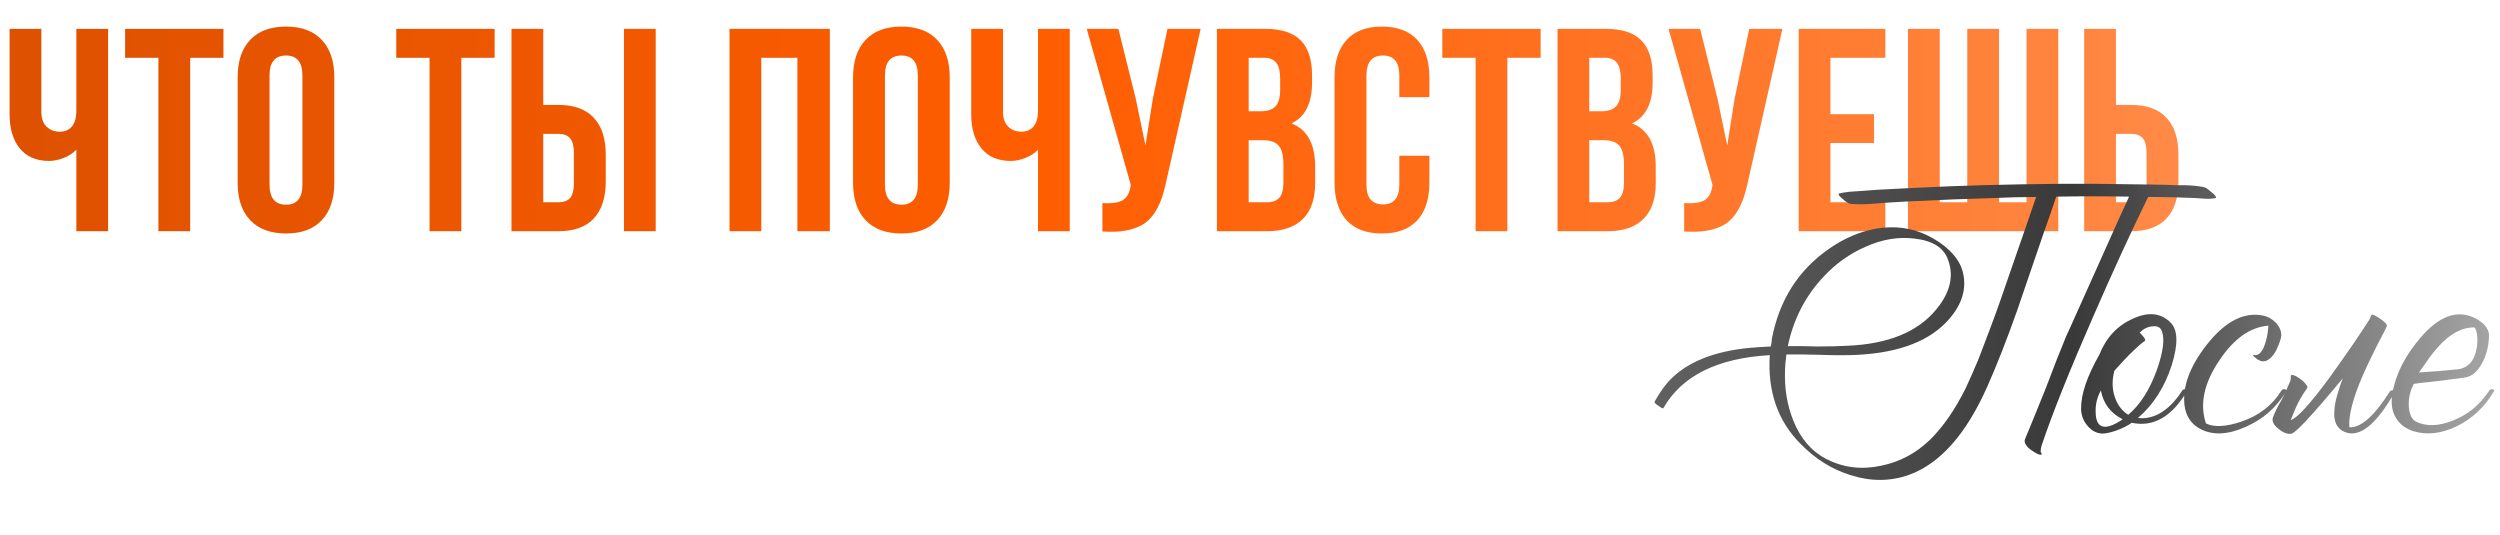
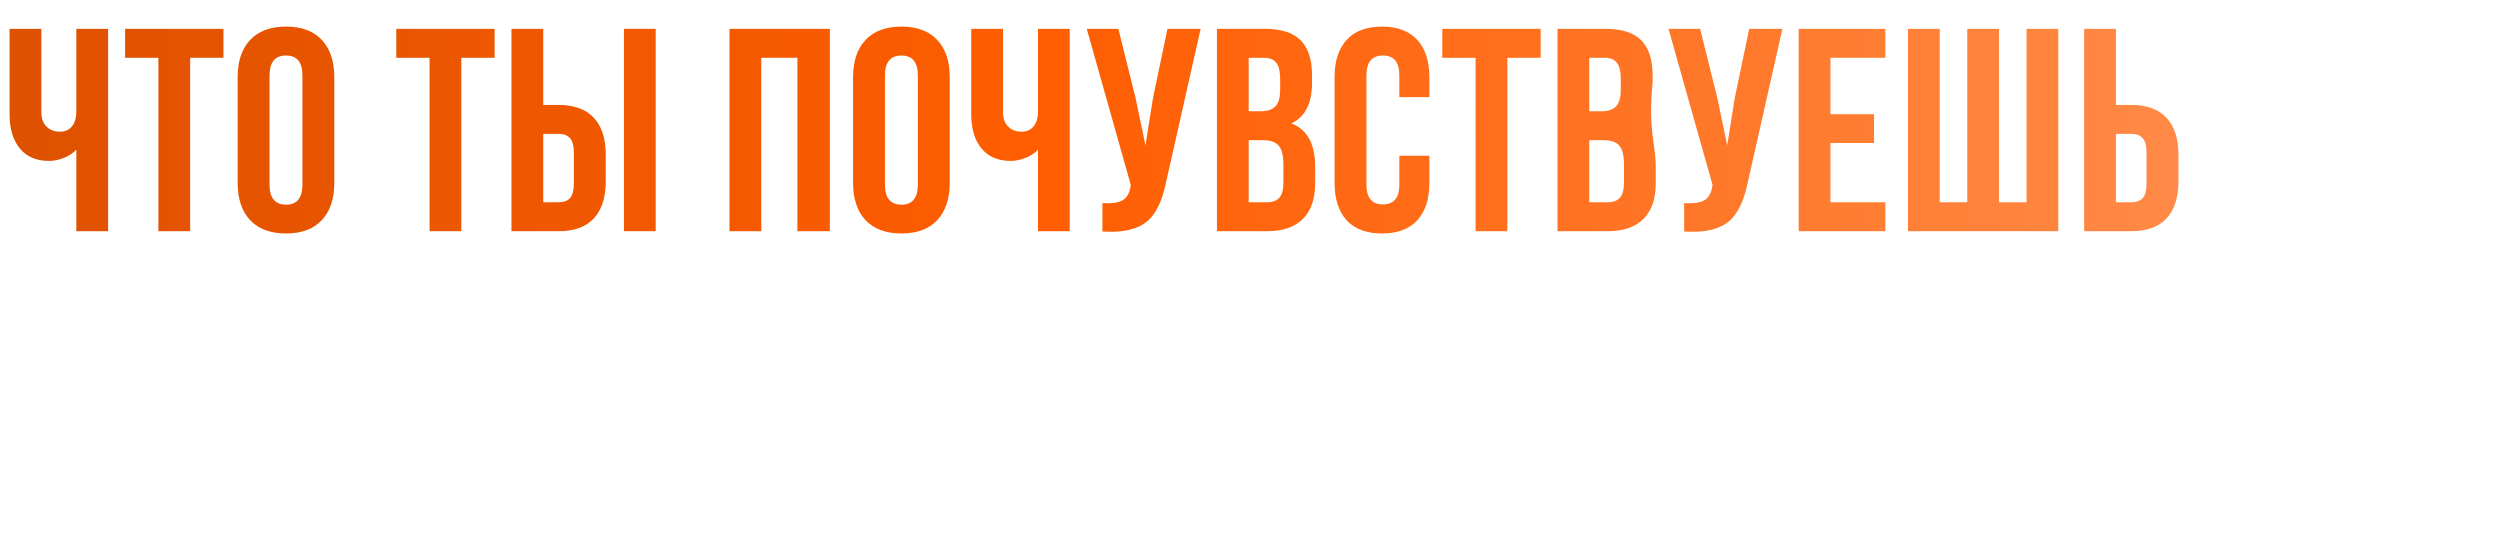
<svg xmlns="http://www.w3.org/2000/svg" width="346" height="74" viewBox="0 0 346 74" fill="none">
-   <path d="M1.328 15.848V3.992H5.723V15.477C5.723 16.375 5.964 17.059 6.445 17.527C6.927 17.996 7.539 18.23 8.281 18.23C8.997 18.23 9.557 17.983 9.961 17.488C10.365 16.994 10.566 16.284 10.566 15.359V3.992H14.961V32H10.566V20.711C10.111 21.206 9.525 21.59 8.809 21.863C8.105 22.137 7.435 22.273 6.797 22.273C5.039 22.273 3.685 21.694 2.734 20.535C1.797 19.376 1.328 17.814 1.328 15.848ZM17.314 7.996V3.992H30.927V7.996H26.318V32H21.923V7.996H17.314ZM32.89 25.281V10.711C32.89 8.471 33.469 6.74 34.628 5.516C35.787 4.292 37.441 3.68 39.589 3.68C41.737 3.68 43.385 4.292 44.531 5.516C45.689 6.74 46.269 8.471 46.269 10.711V25.281C46.269 27.521 45.689 29.253 44.531 30.477C43.385 31.701 41.737 32.312 39.589 32.312C37.441 32.312 35.787 31.701 34.628 30.477C33.469 29.253 32.89 27.521 32.89 25.281ZM37.304 25.555C37.304 27.404 38.066 28.328 39.589 28.328C41.099 28.328 41.855 27.404 41.855 25.555V10.438C41.855 8.602 41.099 7.684 39.589 7.684C38.066 7.684 37.304 8.602 37.304 10.438V25.555ZM54.842 7.996V3.992H68.456V7.996H63.846V32H59.452V7.996H54.842ZM70.789 32V3.992H75.184V14.52H77.273C79.448 14.52 81.082 15.112 82.176 16.297C83.283 17.469 83.836 19.181 83.836 21.434V25.086C83.836 27.338 83.283 29.057 82.176 30.242C81.082 31.414 79.448 32 77.273 32H70.789ZM75.184 27.996H77.273C78.003 27.996 78.543 27.801 78.894 27.41C79.246 27.006 79.422 26.323 79.422 25.359V21.16C79.422 20.197 79.246 19.52 78.894 19.129C78.543 18.725 78.003 18.523 77.273 18.523H75.184V27.996ZM86.356 32V3.992H90.75V32H86.356ZM100.964 32V3.992H114.851V32H110.359V7.996H105.359V32H100.964ZM118.063 25.281V10.711C118.063 8.471 118.643 6.74 119.802 5.516C120.96 4.292 122.614 3.68 124.762 3.68C126.911 3.68 128.558 4.292 129.704 5.516C130.863 6.74 131.442 8.471 131.442 10.711V25.281C131.442 27.521 130.863 29.253 129.704 30.477C128.558 31.701 126.911 32.312 124.762 32.312C122.614 32.312 120.96 31.701 119.802 30.477C118.643 29.253 118.063 27.521 118.063 25.281ZM122.477 25.555C122.477 27.404 123.239 28.328 124.762 28.328C126.273 28.328 127.028 27.404 127.028 25.555V10.438C127.028 8.602 126.273 7.684 124.762 7.684C123.239 7.684 122.477 8.602 122.477 10.438V25.555ZM134.42 15.848V3.992H138.815V15.477C138.815 16.375 139.056 17.059 139.538 17.527C140.019 17.996 140.631 18.23 141.373 18.23C142.09 18.23 142.649 17.983 143.053 17.488C143.457 16.994 143.659 16.284 143.659 15.359V3.992H148.053V32H143.659V20.711C143.203 21.206 142.617 21.59 141.901 21.863C141.198 22.137 140.527 22.273 139.889 22.273C138.131 22.273 136.777 21.694 135.827 20.535C134.889 19.376 134.42 17.814 134.42 15.848ZM150.406 3.992H154.781L157.164 13.562L158.531 20.125L159.566 13.602L161.578 3.992H166.168L161.461 24.871C161.24 25.939 160.992 26.85 160.719 27.605C160.445 28.348 160.087 29.038 159.645 29.676C159.202 30.301 158.668 30.789 158.043 31.141C157.418 31.492 156.65 31.753 155.738 31.922C154.84 32.078 153.785 32.117 152.574 32.039V28.113C153.772 28.191 154.677 28.074 155.289 27.762C155.901 27.449 156.292 26.811 156.461 25.848L156.5 25.594L150.406 3.992ZM168.423 32V3.992H175.064C177.317 3.992 178.964 4.52 180.005 5.574C181.06 6.629 181.587 8.25 181.587 10.438V11.434C181.587 14.298 180.637 16.18 178.736 17.078C180.923 17.924 182.017 19.923 182.017 23.074V25.359C182.017 27.521 181.451 29.168 180.318 30.301C179.185 31.434 177.525 32 175.337 32H168.423ZM172.818 27.996H175.337C176.106 27.996 176.679 27.788 177.056 27.371C177.434 26.954 177.623 26.245 177.623 25.242V22.801C177.623 21.525 177.401 20.639 176.959 20.145C176.529 19.65 175.806 19.402 174.791 19.402H172.818V27.996ZM172.818 15.398H174.537C175.409 15.398 176.067 15.177 176.509 14.734C176.952 14.279 177.173 13.517 177.173 12.449V10.887C177.173 9.884 176.998 9.155 176.646 8.699C176.295 8.23 175.728 7.996 174.947 7.996H172.818V15.398ZM184.702 25.281V10.711C184.702 8.458 185.262 6.727 186.382 5.516C187.502 4.292 189.129 3.68 191.265 3.68C193.4 3.68 195.028 4.292 196.148 5.516C197.267 6.727 197.827 8.458 197.827 10.711V13.445H193.667V10.438C193.667 8.602 192.912 7.684 191.402 7.684C189.878 7.684 189.116 8.602 189.116 10.438V25.555C189.116 27.378 189.878 28.289 191.402 28.289C192.912 28.289 193.667 27.378 193.667 25.555V21.551H197.827V25.281C197.827 27.534 197.267 29.272 196.148 30.496C195.028 31.707 193.4 32.312 191.265 32.312C189.129 32.312 187.502 31.707 186.382 30.496C185.262 29.272 184.702 27.534 184.702 25.281ZM199.614 7.996V3.992H213.227V7.996H208.618V32H204.223V7.996H199.614ZM215.561 32V3.992H222.202C224.454 3.992 226.101 4.52 227.143 5.574C228.198 6.629 228.725 8.25 228.725 10.438V11.434C228.725 14.298 227.774 16.18 225.873 17.078C228.061 17.924 229.155 19.923 229.155 23.074V25.359C229.155 27.521 228.588 29.168 227.455 30.301C226.323 31.434 224.663 32 222.475 32H215.561ZM219.955 27.996H222.475C223.243 27.996 223.816 27.788 224.194 27.371C224.571 26.954 224.76 26.245 224.76 25.242V22.801C224.76 21.525 224.539 20.639 224.096 20.145C223.666 19.65 222.944 19.402 221.928 19.402H219.955V27.996ZM219.955 15.398H221.674C222.547 15.398 223.204 15.177 223.647 14.734C224.09 14.279 224.311 13.517 224.311 12.449V10.887C224.311 9.884 224.135 9.155 223.784 8.699C223.432 8.23 222.866 7.996 222.084 7.996H219.955V15.398ZM230.922 3.992H235.297L237.68 13.562L239.047 20.125L240.082 13.602L242.094 3.992H246.684L241.977 24.871C241.755 25.939 241.508 26.85 241.234 27.605C240.961 28.348 240.603 29.038 240.16 29.676C239.717 30.301 239.184 30.789 238.559 31.141C237.934 31.492 237.165 31.753 236.254 31.922C235.355 32.078 234.301 32.117 233.09 32.039V28.113C234.288 28.191 235.193 28.074 235.805 27.762C236.417 27.449 236.807 26.811 236.977 25.848L237.016 25.594L230.922 3.992ZM248.939 32V3.992H260.931V7.996H253.334V15.809H259.369V19.793H253.334V27.996H260.931V32H248.939ZM264.066 32V3.992H268.46V27.996H272.269V3.992H276.663V27.996H280.472V3.992H284.866V32H264.066ZM288.45 32V3.992H292.845V14.52H294.934C297.109 14.52 298.743 15.112 299.837 16.297C300.944 17.469 301.497 19.181 301.497 21.434V25.086C301.497 27.338 300.944 29.057 299.837 30.242C298.743 31.414 297.109 32 294.934 32H288.45ZM292.845 27.996H294.934C295.664 27.996 296.204 27.801 296.555 27.41C296.907 27.006 297.083 26.323 297.083 25.359V21.16C297.083 20.197 296.907 19.52 296.555 19.129C296.204 18.725 295.664 18.523 294.934 18.523H292.845V27.996Z" fill="url(#paint0_linear_17_144)" />
-   <path d="M247.432 47.904H249.496L251.512 47.952C253.112 47.952 254.472 47.92 255.592 47.856C261.32 47.632 265.464 45.936 268.024 42.768C269.912 40.464 270.44 38.192 269.608 35.952C269.032 34.288 267.496 33.312 265 33.024C262.76 32.736 260.472 33.12 258.136 34.176C255.96 35.136 254.056 36.496 252.424 38.256C249.896 40.912 248.232 44.128 247.432 47.904ZM297.448 25.536L299.896 25.584L301.144 25.632H302.392C303.384 25.664 304.216 25.744 304.888 25.872C305.112 25.904 305.352 26.016 305.608 26.208L305.944 26.496L306.232 26.736L306.28 26.784L306.376 26.832L306.568 27.072C306.728 27.264 306.744 27.376 306.616 27.408C306.232 27.504 305.768 27.536 305.224 27.504L304.504 27.456L303.784 27.408L302.44 27.36L301.096 27.312L298.36 27.264H297.304C294.904 32.16 292.36 37.696 289.672 43.872C286.408 51.328 284.04 57.248 282.568 61.632C282.472 61.92 282.424 62.224 282.424 62.544C282.648 62.832 282.632 62.96 282.376 62.928C282.184 62.928 281.896 62.8 281.512 62.544C281.064 62.288 280.728 62.016 280.504 61.728C280.216 61.376 280.136 61.056 280.264 60.768C280.712 59.712 281.64 57.44 283.048 53.952L283.864 51.84C284.056 51.328 284.312 50.656 284.632 49.824C285.304 48.16 285.736 47.088 285.928 46.608L286.456 45.456C287.896 42.224 289.432 38.8 291.064 35.184C292.568 31.792 293.768 29.136 294.664 27.216C291.336 27.152 287.976 27.152 284.584 27.216L283.72 29.76L282.808 32.352L280.984 37.68L279.16 43.008C277.72 47.072 276.344 50.576 275.032 53.52C272.12 60.08 268.52 64.144 264.232 65.712C261.64 66.64 258.936 66.656 256.12 65.76C253.528 64.96 251.208 63.504 249.16 61.392C246.024 58.224 244.616 54.144 244.936 49.152C237.672 49.568 232.76 52.016 230.2 56.496C230.136 56.56 229.912 56.448 229.528 56.16C229.112 55.904 228.936 55.712 229 55.584C229.608 54.496 230.232 53.584 230.872 52.848C233.304 50.192 237.064 48.624 242.152 48.144C242.824 48.08 243.8 48.016 245.08 47.952L245.176 47.424L245.224 46.896C246.248 41.552 248.872 37.408 253.096 34.464C255.176 32.992 257.384 32.048 259.72 31.632C262.28 31.216 264.632 31.536 266.776 32.592C267.96 33.168 268.968 33.856 269.8 34.656C270.792 35.616 271.416 36.64 271.672 37.728C272.248 40.128 271.448 42.448 269.272 44.688C266.456 47.536 262.008 49.024 255.928 49.152C254.936 49.184 253.512 49.168 251.656 49.104L249.448 49.056H247.24C247.112 50.016 247.048 50.736 247.048 51.216C246.952 53.744 247.336 56.08 248.2 58.224C249.192 60.688 250.696 62.448 252.712 63.504C255.08 64.72 257.608 65.04 260.296 64.464C262.888 63.952 265.16 62.752 267.112 60.864C268.936 59.072 270.584 56.688 272.056 53.712C272.6 52.56 273.192 51.216 273.832 49.68L274.6 47.664L275.368 45.648C276.264 43.28 277.352 40.208 278.632 36.432L280.216 31.872L281.8 27.264C279.88 27.264 277.928 27.312 275.944 27.408C271.592 27.536 268.344 27.664 266.2 27.792L263.848 27.888L261.448 28.032L260.152 28.128L258.856 28.224C257.832 28.288 256.968 28.288 256.264 28.224C256.04 28.224 255.816 28.144 255.592 27.984L255.256 27.744L255.016 27.504C254.984 27.504 254.936 27.472 254.872 27.408L254.632 27.168C254.44 26.944 254.408 26.816 254.536 26.784C254.888 26.688 255.352 26.608 255.928 26.544L256.6 26.496L257.32 26.448L258.664 26.352L259.96 26.256L265.576 25.968C271.4 25.68 277.912 25.504 285.112 25.44H290.056L297.448 25.536ZM300.406 44.64C301.43 45.664 301.478 47.648 300.55 50.592C299.558 53.632 298.006 56.048 295.894 57.84C296.822 57.968 297.766 57.792 298.726 57.312C299.942 56.672 301.03 55.6 301.99 54.096C302.054 53.968 302.182 53.888 302.374 53.856C302.566 53.856 302.678 53.936 302.71 54.096C300.598 57.68 298.038 59.152 295.03 58.512C294.454 58.928 293.718 59.296 292.822 59.616C291.958 59.904 291.302 60.032 290.854 60C290.086 59.936 289.43 59.568 288.886 58.896C288.31 58.224 288.022 57.424 288.022 56.496C288.022 54.512 288.87 52.032 290.566 49.056C291.494 46.72 293.03 45.072 295.174 44.112C297.318 43.12 299.062 43.296 300.406 44.64ZM296.854 47.184C296.534 47.376 296.006 47.824 295.27 48.528C294.406 49.36 293.526 50.288 292.63 51.312C292.278 52.656 292.31 53.904 292.726 55.056C293.11 56.112 293.718 56.896 294.55 57.408C296.182 56.032 297.494 53.984 298.486 51.264C299.382 48.736 299.622 46.928 299.206 45.84C299.014 45.296 298.566 45.072 297.862 45.168C297.222 45.232 296.646 45.52 296.134 46.032C296.422 46.32 296.646 46.576 296.806 46.8C296.902 46.992 296.918 47.12 296.854 47.184ZM290.806 58.944C291.414 59.264 292.406 58.96 293.782 58.032C292.118 57.2 291.11 55.872 290.758 54.048C290.246 54.976 290.006 55.952 290.038 56.976C290.038 58.032 290.294 58.688 290.806 58.944ZM305.308 58.608C306.428 59.152 308.044 59.072 310.156 58.368C312.62 57.536 314.476 56.112 315.724 54.096C315.788 53.968 315.916 53.888 316.108 53.856C316.3 53.856 316.412 53.936 316.444 54.096C315.1 56.368 313.212 58.032 310.78 59.088C308.348 60.176 306.268 60.272 304.54 59.376C303.26 58.704 302.524 57.6 302.332 56.064C302.044 53.472 303.084 50.672 305.452 47.664C307.98 44.464 310.572 43.136 313.228 43.68C313.868 43.808 314.444 44.128 314.956 44.64C315.5 45.216 315.756 45.824 315.724 46.464C315.692 46.784 315.58 47.184 315.388 47.664C315.196 48.176 314.972 48.624 314.716 49.008C313.98 50 313.244 50.256 312.508 49.776C312.476 49.776 312.428 49.744 312.364 49.68L312.124 49.488C311.9 49.328 311.804 49.216 311.836 49.152C311.868 49.12 311.9 49.104 311.932 49.104L312.076 49.152C312.588 49.184 313.02 48.768 313.372 47.904C313.692 47.072 313.884 46.128 313.948 45.072C311.42 45.264 309.148 46.88 307.132 49.92C305.02 53.056 304.412 55.952 305.308 58.608ZM330.333 45.168C330.173 45.52 329.933 46 329.613 46.608L329.181 47.424L328.749 48.288C328.013 49.76 327.421 51.008 326.973 52.032C325.629 55.168 325.021 57.536 325.149 59.136C326.749 59.232 328.637 57.552 330.813 54.096C331.421 53.904 331.661 53.904 331.533 54.096C328.941 58.704 326.621 60.608 324.573 59.808C323.421 59.36 322.925 58.336 323.085 56.736C323.117 56.096 323.261 55.36 323.517 54.528L323.853 53.424L324.237 52.368C324.045 52.592 323.789 52.896 323.469 53.28L323.037 53.808L322.509 54.432C321.645 55.456 320.925 56.288 320.349 56.928C318.557 58.976 317.453 60.016 317.037 60.048C316.493 60.08 315.917 59.84 315.309 59.328C314.637 58.784 314.397 58.256 314.589 57.744C314.845 57.04 315.213 56.288 315.693 55.488C316.141 54.656 316.573 53.728 316.989 52.704L317.037 52.416V52.128C317.069 51.936 317.133 51.856 317.229 51.888C317.517 51.92 317.853 52.08 318.237 52.368C318.621 52.624 318.909 52.88 319.101 53.136L319.197 53.28L319.293 53.376C319.357 53.472 319.373 53.568 319.341 53.664C318.637 54.656 318.093 55.6 317.709 56.496C317.357 57.36 317.133 57.904 317.037 58.128C317.869 57.936 319.645 56 322.365 52.32C323.357 50.944 324.429 49.424 325.581 47.76C326.477 46.448 327.261 45.264 327.933 44.208L328.221 43.584C328.317 43.456 328.717 43.632 329.421 44.112C330.125 44.592 330.429 44.944 330.333 45.168ZM334.064 53.136C333.52 54.192 333.296 55.28 333.392 56.4C333.488 57.424 333.824 58.08 334.4 58.368C335.808 59.04 337.488 58.992 339.44 58.224C341.52 57.424 343.2 56.048 344.48 54.096C344.544 53.968 344.672 53.888 344.864 53.856C345.056 53.856 345.168 53.936 345.2 54.096C343.888 56.336 342.128 57.984 339.92 59.04C337.808 60.032 335.824 60.24 333.968 59.664C333.008 59.344 332.272 58.816 331.76 58.08C331.088 57.152 330.864 55.968 331.088 54.528C331.536 51.84 332.848 49.232 335.024 46.704C337.552 43.76 340.016 42.848 342.416 43.968C342.96 44.224 343.424 44.544 343.808 44.928C344.256 45.408 344.48 45.904 344.48 46.416C344.448 47.92 344.112 49.232 343.472 50.352C342.864 51.44 342.128 52.064 341.264 52.224C340.72 52.32 340 52.416 339.104 52.512C338.528 52.608 337.76 52.704 336.8 52.8C335.008 52.992 334.096 53.104 334.064 53.136ZM342.368 45.312C340.896 45.312 339.44 46.016 338 47.424C337.456 47.968 336.88 48.64 336.272 49.44L335.504 50.544L334.784 51.552C336.832 51.424 338.592 51.28 340.064 51.12C341.6 50.96 342.512 49.936 342.8 48.048C342.896 47.376 342.896 46.752 342.8 46.176C342.704 45.6 342.56 45.312 342.368 45.312Z" fill="url(#paint1_linear_17_144)" />
+   <path d="M1.328 15.848V3.992H5.723V15.477C5.723 16.375 5.964 17.059 6.445 17.527C6.927 17.996 7.539 18.23 8.281 18.23C8.997 18.23 9.557 17.983 9.961 17.488C10.365 16.994 10.566 16.284 10.566 15.359V3.992H14.961V32H10.566V20.711C10.111 21.206 9.525 21.59 8.809 21.863C8.105 22.137 7.435 22.273 6.797 22.273C5.039 22.273 3.685 21.694 2.734 20.535C1.797 19.376 1.328 17.814 1.328 15.848ZM17.314 7.996V3.992H30.927V7.996H26.318V32H21.923V7.996H17.314ZM32.89 25.281V10.711C32.89 8.471 33.469 6.74 34.628 5.516C35.787 4.292 37.441 3.68 39.589 3.68C41.737 3.68 43.385 4.292 44.531 5.516C45.689 6.74 46.269 8.471 46.269 10.711V25.281C46.269 27.521 45.689 29.253 44.531 30.477C43.385 31.701 41.737 32.312 39.589 32.312C37.441 32.312 35.787 31.701 34.628 30.477C33.469 29.253 32.89 27.521 32.89 25.281ZM37.304 25.555C37.304 27.404 38.066 28.328 39.589 28.328C41.099 28.328 41.855 27.404 41.855 25.555V10.438C41.855 8.602 41.099 7.684 39.589 7.684C38.066 7.684 37.304 8.602 37.304 10.438V25.555ZM54.842 7.996V3.992H68.456V7.996H63.846V32H59.452V7.996H54.842ZM70.789 32V3.992H75.184V14.52H77.273C79.448 14.52 81.082 15.112 82.176 16.297C83.283 17.469 83.836 19.181 83.836 21.434V25.086C83.836 27.338 83.283 29.057 82.176 30.242C81.082 31.414 79.448 32 77.273 32H70.789ZM75.184 27.996H77.273C78.003 27.996 78.543 27.801 78.894 27.41C79.246 27.006 79.422 26.323 79.422 25.359V21.16C79.422 20.197 79.246 19.52 78.894 19.129C78.543 18.725 78.003 18.523 77.273 18.523H75.184V27.996ZM86.356 32V3.992H90.75V32H86.356ZM100.964 32V3.992H114.851V32H110.359V7.996H105.359V32H100.964ZM118.063 25.281V10.711C118.063 8.471 118.643 6.74 119.802 5.516C120.96 4.292 122.614 3.68 124.762 3.68C126.911 3.68 128.558 4.292 129.704 5.516C130.863 6.74 131.442 8.471 131.442 10.711V25.281C131.442 27.521 130.863 29.253 129.704 30.477C128.558 31.701 126.911 32.312 124.762 32.312C122.614 32.312 120.96 31.701 119.802 30.477C118.643 29.253 118.063 27.521 118.063 25.281ZM122.477 25.555C122.477 27.404 123.239 28.328 124.762 28.328C126.273 28.328 127.028 27.404 127.028 25.555V10.438C127.028 8.602 126.273 7.684 124.762 7.684C123.239 7.684 122.477 8.602 122.477 10.438V25.555ZM134.42 15.848V3.992H138.815V15.477C138.815 16.375 139.056 17.059 139.538 17.527C140.019 17.996 140.631 18.23 141.373 18.23C142.09 18.23 142.649 17.983 143.053 17.488C143.457 16.994 143.659 16.284 143.659 15.359V3.992H148.053V32H143.659V20.711C143.203 21.206 142.617 21.59 141.901 21.863C141.198 22.137 140.527 22.273 139.889 22.273C138.131 22.273 136.777 21.694 135.827 20.535C134.889 19.376 134.42 17.814 134.42 15.848ZM150.406 3.992H154.781L157.164 13.562L158.531 20.125L159.566 13.602L161.578 3.992H166.168L161.461 24.871C161.24 25.939 160.992 26.85 160.719 27.605C160.445 28.348 160.087 29.038 159.645 29.676C159.202 30.301 158.668 30.789 158.043 31.141C157.418 31.492 156.65 31.753 155.738 31.922C154.84 32.078 153.785 32.117 152.574 32.039V28.113C153.772 28.191 154.677 28.074 155.289 27.762C155.901 27.449 156.292 26.811 156.461 25.848L156.5 25.594L150.406 3.992ZM168.423 32V3.992H175.064C177.317 3.992 178.964 4.52 180.005 5.574C181.06 6.629 181.587 8.25 181.587 10.438V11.434C181.587 14.298 180.637 16.18 178.736 17.078C180.923 17.924 182.017 19.923 182.017 23.074V25.359C182.017 27.521 181.451 29.168 180.318 30.301C179.185 31.434 177.525 32 175.337 32H168.423ZM172.818 27.996H175.337C176.106 27.996 176.679 27.788 177.056 27.371C177.434 26.954 177.623 26.245 177.623 25.242V22.801C177.623 21.525 177.401 20.639 176.959 20.145C176.529 19.65 175.806 19.402 174.791 19.402H172.818V27.996ZM172.818 15.398H174.537C175.409 15.398 176.067 15.177 176.509 14.734C176.952 14.279 177.173 13.517 177.173 12.449V10.887C177.173 9.884 176.998 9.155 176.646 8.699C176.295 8.23 175.728 7.996 174.947 7.996H172.818V15.398ZM184.702 25.281V10.711C184.702 8.458 185.262 6.727 186.382 5.516C187.502 4.292 189.129 3.68 191.265 3.68C193.4 3.68 195.028 4.292 196.148 5.516C197.267 6.727 197.827 8.458 197.827 10.711V13.445H193.667V10.438C193.667 8.602 192.912 7.684 191.402 7.684C189.878 7.684 189.116 8.602 189.116 10.438V25.555C189.116 27.378 189.878 28.289 191.402 28.289C192.912 28.289 193.667 27.378 193.667 25.555V21.551H197.827V25.281C197.827 27.534 197.267 29.272 196.148 30.496C195.028 31.707 193.4 32.312 191.265 32.312C189.129 32.312 187.502 31.707 186.382 30.496C185.262 29.272 184.702 27.534 184.702 25.281ZM199.614 7.996V3.992H213.227V7.996H208.618V32H204.223V7.996H199.614ZM215.561 32V3.992H222.202C224.454 3.992 226.101 4.52 227.143 5.574C228.198 6.629 228.725 8.25 228.725 10.438V11.434C228.061 17.924 229.155 19.923 229.155 23.074V25.359C229.155 27.521 228.588 29.168 227.455 30.301C226.323 31.434 224.663 32 222.475 32H215.561ZM219.955 27.996H222.475C223.243 27.996 223.816 27.788 224.194 27.371C224.571 26.954 224.76 26.245 224.76 25.242V22.801C224.76 21.525 224.539 20.639 224.096 20.145C223.666 19.65 222.944 19.402 221.928 19.402H219.955V27.996ZM219.955 15.398H221.674C222.547 15.398 223.204 15.177 223.647 14.734C224.09 14.279 224.311 13.517 224.311 12.449V10.887C224.311 9.884 224.135 9.155 223.784 8.699C223.432 8.23 222.866 7.996 222.084 7.996H219.955V15.398ZM230.922 3.992H235.297L237.68 13.562L239.047 20.125L240.082 13.602L242.094 3.992H246.684L241.977 24.871C241.755 25.939 241.508 26.85 241.234 27.605C240.961 28.348 240.603 29.038 240.16 29.676C239.717 30.301 239.184 30.789 238.559 31.141C237.934 31.492 237.165 31.753 236.254 31.922C235.355 32.078 234.301 32.117 233.09 32.039V28.113C234.288 28.191 235.193 28.074 235.805 27.762C236.417 27.449 236.807 26.811 236.977 25.848L237.016 25.594L230.922 3.992ZM248.939 32V3.992H260.931V7.996H253.334V15.809H259.369V19.793H253.334V27.996H260.931V32H248.939ZM264.066 32V3.992H268.46V27.996H272.269V3.992H276.663V27.996H280.472V3.992H284.866V32H264.066ZM288.45 32V3.992H292.845V14.52H294.934C297.109 14.52 298.743 15.112 299.837 16.297C300.944 17.469 301.497 19.181 301.497 21.434V25.086C301.497 27.338 300.944 29.057 299.837 30.242C298.743 31.414 297.109 32 294.934 32H288.45ZM292.845 27.996H294.934C295.664 27.996 296.204 27.801 296.555 27.41C296.907 27.006 297.083 26.323 297.083 25.359V21.16C297.083 20.197 296.907 19.52 296.555 19.129C296.204 18.725 295.664 18.523 294.934 18.523H292.845V27.996Z" fill="url(#paint0_linear_17_144)" />
  <defs>
    <linearGradient id="paint0_linear_17_144" x1="0" y1="21.5" x2="303" y2="21.5" gradientUnits="userSpaceOnUse">
      <stop stop-color="#DD5100" />
      <stop offset="0.476" stop-color="#FF5D00" />
      <stop offset="1" stop-color="#FF8A47" />
    </linearGradient>
    <linearGradient id="paint1_linear_17_144" x1="229" y1="48" x2="345" y2="48" gradientUnits="userSpaceOnUse">
      <stop stop-color="#616161" />
      <stop offset="0.5" stop-color="#393939" />
      <stop offset="1" stop-color="#A5A5A5" />
    </linearGradient>
  </defs>
</svg>